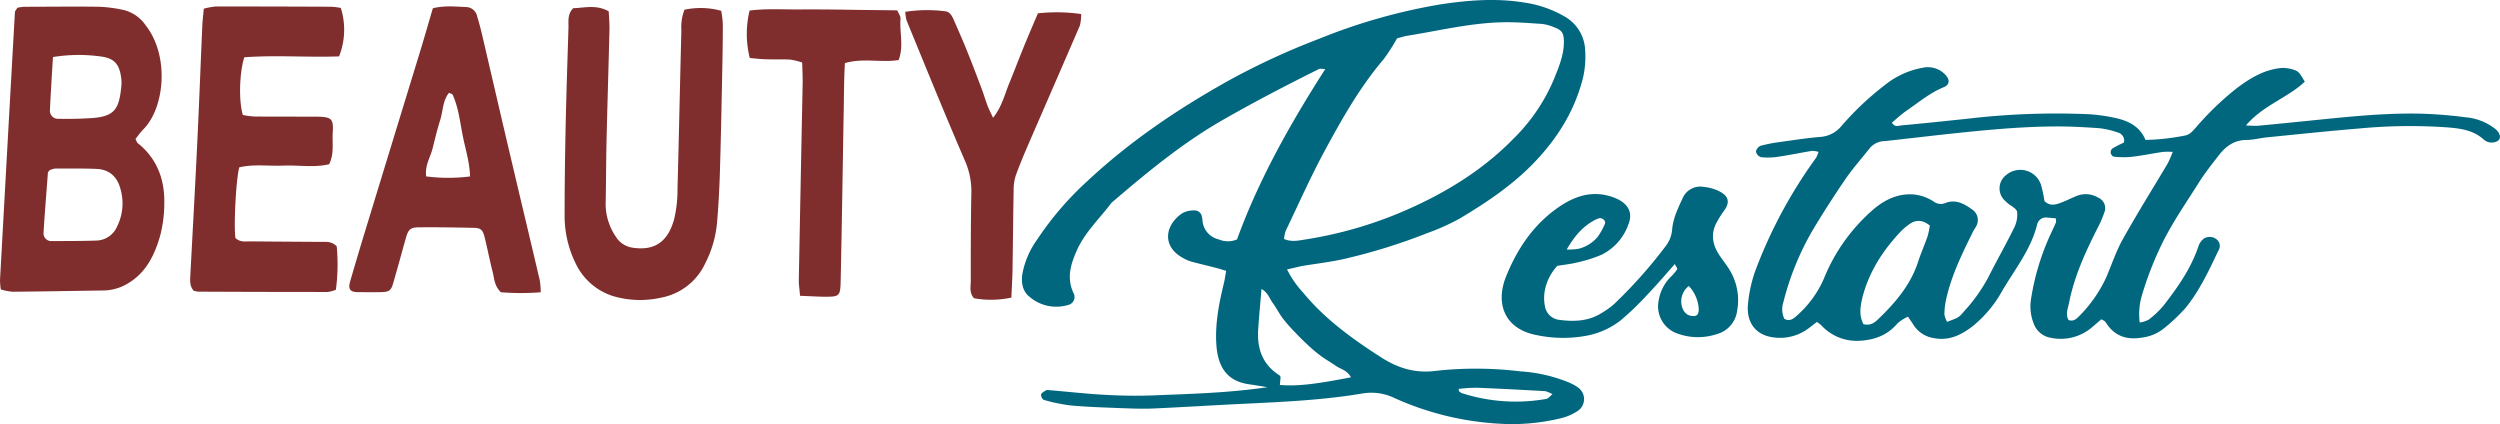
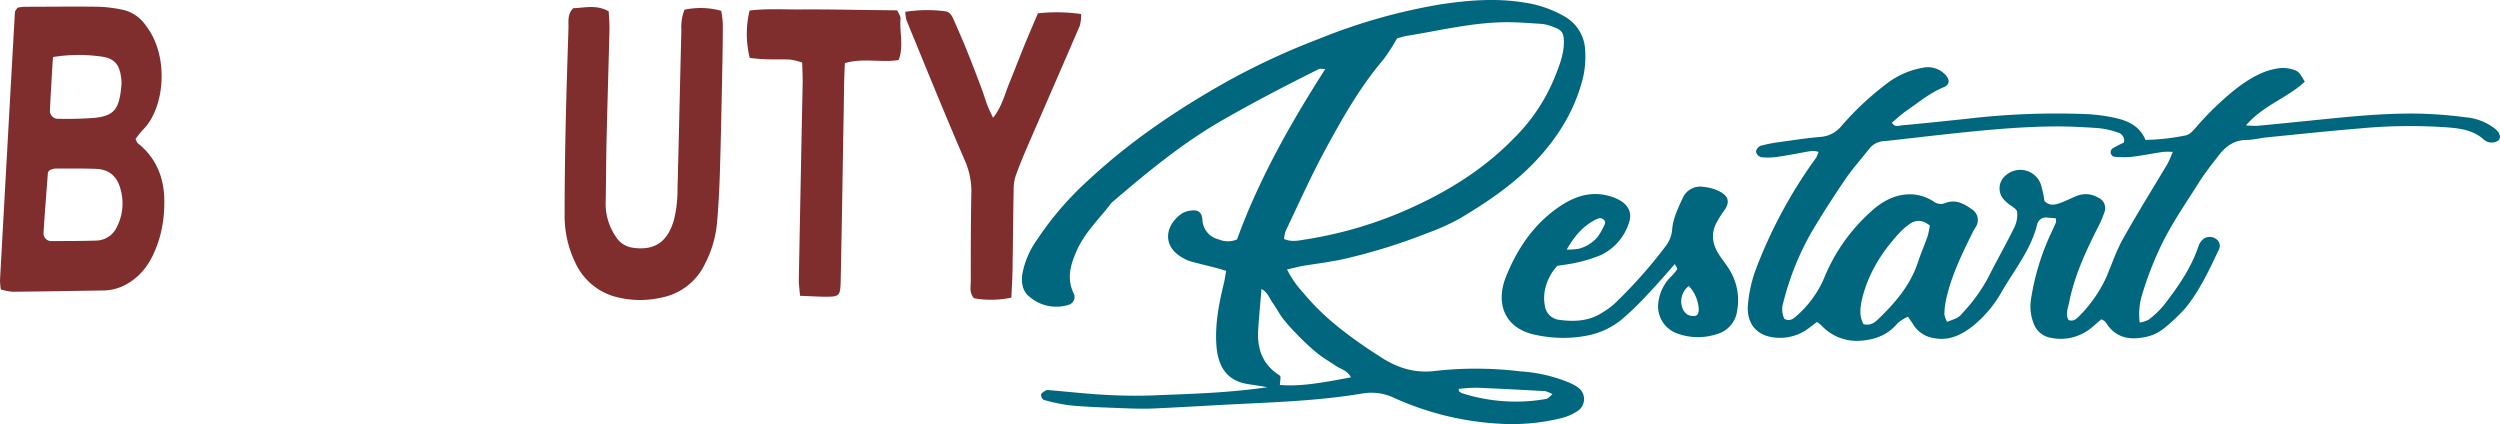
<svg xmlns="http://www.w3.org/2000/svg" viewBox="0 0 645.52 109.54">
  <defs>
    <style>.cls-1{fill:#00677f;}.cls-2{fill:#7f2d2d;}</style>
  </defs>
  <title>Risorsa 4</title>
  <g id="Livello_2" data-name="Livello 2">
    <g id="Livello_1-2" data-name="Livello 1">
      <path class="cls-1" d="M332.33,69.57a25.47,25.47,0,0,0,4.16,6c5.63,6.85,12.7,11.93,20.09,16.68,4.42,2.84,8.87,4.21,14.24,3.5a94.76,94.76,0,0,1,21.75.14,39.56,39.56,0,0,1,12.09,2.69,12.81,12.81,0,0,1,2.75,1.43,3.68,3.68,0,0,1,0,6.08A13.77,13.77,0,0,1,403,108a53.15,53.15,0,0,1-15.9,1.4,75.93,75.93,0,0,1-27.05-6.63,13.65,13.65,0,0,0-8.18-1.18c-10,1.68-20,2.16-30.11,2.64-8,.38-16,.89-24,1.25-2.81.12-5.64,0-8.45-.1-4.3-.17-8.6-.3-12.88-.69a44.79,44.79,0,0,1-6.92-1.44,1.6,1.6,0,0,1-.7-1.38c.12-.44.78-.78,1.25-1.07a1.7,1.7,0,0,1,.88-.06c5,.42,10,1,15,1.24,4.14.22,8.31.26,12.45.09,9.32-.39,18.66-.6,28.89-2.09-2.18-.35-3.45-.57-4.73-.75-5-.71-8.05-3.61-8.48-10.28-.35-5.32.68-10.63,1.95-15.83.24-1,.37-2,.59-3.18-1-.3-1.81-.56-2.63-.77-2.14-.56-4.3-1.06-6.44-1.64a9.64,9.64,0,0,1-2-.87c-5.83-3.14-4.58-8.81-.15-11.67a6.34,6.34,0,0,1,3-.66,1.89,1.89,0,0,1,1.93,1.53,7.13,7.13,0,0,1,.19,1.31,5.42,5.42,0,0,0,4.19,4.65,6,6,0,0,0,4.71,0c5.58-15.37,13.68-29.77,22.79-44-.8,0-1.28-.15-1.62,0-8.75,4.35-17.4,8.85-25.88,13.75C304.62,37.5,295.77,44.86,287,52.36c-3.1,4.13-7,7.72-9.07,12.56-1.52,3.47-2.51,6.93-.77,10.7a2.11,2.11,0,0,1-1.46,3.15,10.58,10.58,0,0,1-10-2.25c-1.64-1.33-2.05-3.51-1.73-5.72a22.06,22.06,0,0,1,3.81-8.91,80.94,80.94,0,0,1,13-15.15c11-10.27,23.37-18.62,36.48-25.94A186,186,0,0,1,340.65,10a148.83,148.83,0,0,1,31.16-8.85C379,.06,386.23-.54,393.5.65a29,29,0,0,1,10.44,3.58,10.45,10.45,0,0,1,5.36,8.71,24.48,24.48,0,0,1-.52,7c-2.07,8.38-6.4,15.45-12.36,21.74-5.69,6-12.42,10.51-19.41,14.69a57,57,0,0,1-8.5,3.83,149.66,149.66,0,0,1-21.18,6.6c-3.74.87-7.59,1.28-11.39,1.93C334.82,69,333.71,69.26,332.33,69.57ZM360.73,9.9a51,51,0,0,1-3.48,5.42c-6.1,7.15-10.69,15.29-15.13,23.48-3.66,6.77-6.79,13.82-10.12,20.76a9.08,9.08,0,0,0-.45,2.15c1.93.83,3.69.41,5.41.14a105.29,105.29,0,0,0,28-8.45c9.6-4.41,18.45-10,25.92-17.68a47,47,0,0,0,10.39-15.35c1.2-3,2.49-6,2.54-9.38,0-2.46-.45-3.21-2.65-4a11.07,11.07,0,0,0-3-.81c-3.4-.23-6.8-.5-10.2-.43-8.18.18-16.13,2.11-24.17,3.42C362.65,9.32,361.53,9.7,360.73,9.9Zm-11.9,87.52c-1-1.84-2.6-2.07-3.77-2.87-1.34-.93-2.76-1.73-4.07-2.69A38.4,38.4,0,0,1,337.61,89c-1.19-1.1-2.33-2.25-3.44-3.43a38.19,38.19,0,0,1-2.91-3.32c-1-1.31-1.7-2.78-2.67-4.08-.8-1.1-1.17-2.61-2.86-3.56-.31,3.81-.65,7.18-.86,10.55-.31,4.91,1.14,9,5.53,11.78.11.07.15.24.26.41l-.19,2.05C334.9,99.75,339.26,99.29,348.83,97.42Zm27.78,3c.11.42.1.58.18.65a2.32,2.32,0,0,0,.72.46A45.43,45.43,0,0,0,399.29,103c.47-.09.87-.65,1.56-1.21A7.24,7.24,0,0,0,399,101c-5.87-.33-11.74-.65-17.62-.88A40.86,40.86,0,0,0,376.61,100.42Z" />
      <path class="cls-1" d="M552.49,83.28a7.19,7.19,0,0,0,2.28-.72,23.4,23.4,0,0,0,3.86-3.64c3.64-4.69,7.06-9.53,9-15.24a4.1,4.1,0,0,1,1.46-2.09,2.83,2.83,0,0,1,3.33.28,2.14,2.14,0,0,1,.38,2.83c-2.47,5.22-4.91,10.49-8.63,15a47.82,47.82,0,0,1-5.49,5.14,11.19,11.19,0,0,1-5.7,2.34c-3.43.58-6.49-.17-8.7-3.13-.27-.35-.48-.76-.78-1.08a4,4,0,0,0-.95-.51l-2.22,1.92a12.44,12.44,0,0,1-10.76,2.85,5.68,5.68,0,0,1-4.51-3.84,11.92,11.92,0,0,1-.64-6.12,63,63,0,0,1,5.15-17c.43-.94.89-1.87,1.28-2.82.1-.24,0-.57,0-1.07-.69-.06-1.41-.14-2.13-.18A2.32,2.32,0,0,0,526,58c-1.62,6.47-5.78,11.59-9.06,17.18a30.72,30.72,0,0,1-7.69,9.13c-2.88,2.2-6,3.74-9.87,3A7.58,7.58,0,0,1,494,83.77c-.37-.62-.81-1.19-1.35-2a11.07,11.07,0,0,0-2.67,1.69c-2.57,3.08-5.93,4.31-9.77,4.53a12.43,12.43,0,0,1-10-4.06,8.42,8.42,0,0,0-1.08-.8L467,84.77a12.23,12.23,0,0,1-8.79,2.38c-4.5-.44-7.17-3.48-6.9-8.11a34.46,34.46,0,0,1,2.23-9.93,123.19,123.19,0,0,1,15.43-28.42,9.71,9.71,0,0,0,.59-1.47,6.23,6.23,0,0,0-1.7-.26c-2.93.48-5.83,1.09-8.76,1.52a17.53,17.53,0,0,1-4.4.11,2,2,0,0,1-1.3-1.44,2.07,2.07,0,0,1,1.24-1.52,40.28,40.28,0,0,1,5.24-1c3.37-.47,6.75-1,10.14-1.28a7.68,7.68,0,0,0,5.37-2.71A74.6,74.6,0,0,1,486.64,22a21.68,21.68,0,0,1,10-4.54,6.16,6.16,0,0,1,5.67,1.85c1.2,1.25,1.14,2.56-.39,3.19-3.63,1.48-6.59,4-9.75,6.16-1.3.91-2.47,2-3.66,3,.75,1.33,1.75.78,2.5.71,5.61-.5,11.21-1.11,16.81-1.69a195.28,195.28,0,0,1,31.52-1.19,44.23,44.23,0,0,1,6.16.82c3.59.71,6.88,2,8.49,5.82A57.56,57.56,0,0,0,564.16,35c1.25-.2,2-1.15,2.81-2.05A76.68,76.68,0,0,1,577.5,22.81c3.46-2.61,7.15-4.85,11.59-5.26a8.72,8.72,0,0,1,3.41.55c1.06.35,1.45,1,2.61,3-4.45,4.18-10.72,6.06-15.19,11.28a29.27,29.27,0,0,0,3,.1c3.83-.35,7.66-.74,11.5-1.13,10.17-1,20.34-2.23,30.59-2a110.68,110.68,0,0,1,11.5.92,14.39,14.39,0,0,1,7.77,3c1.07.9,1.47,1.91,1.08,2.66s-2,1.18-3.2.63a2.81,2.81,0,0,1-.76-.46c-2.68-2.48-6.06-2.94-9.49-3.21a138.16,138.16,0,0,0-22.65.28c-8,.66-15.93,1.5-23.89,2.29-1.77.18-3.52.66-5.28.68-3.13,0-5.33,1.59-7.12,3.89s-3.67,4.67-5.25,7.18c-3.23,5.13-6.7,10.12-9.4,15.57A86.46,86.46,0,0,0,553,76.46,17.12,17.12,0,0,0,552.49,83.28Zm-18.37-.65c1.24.46,2-.27,2.74-1a34.7,34.7,0,0,0,6.87-9.76c1.49-3.38,2.64-7,4.43-10.16,3.68-6.59,7.7-13,11.55-19.49a27,27,0,0,0,1.3-3,19.82,19.82,0,0,0-2.49,0c-2.79.41-5.55,1-8.35,1.3a22.81,22.81,0,0,1-4.37-.07c-.31,0-.73-.58-.8-.94a1.32,1.32,0,0,1,.42-1.15c1-.61,2-1.09,3-1.56a2.16,2.16,0,0,0-1.56-2.58,22,22,0,0,0-4.73-1.11c-4-.29-8-.5-12-.46-8.15.08-16.28.81-24.38,1.66-6.34.66-12.66,1.42-19,2.12a5.21,5.21,0,0,0-3.92,1.76c-2.09,2.68-4.37,5.23-6.29,8-3,4.39-5.89,8.88-8.61,13.45a71.09,71.09,0,0,0-7.46,18.44,5.75,5.75,0,0,0,.26,4.24c1.41.78,2.4-.05,3.24-.83a27,27,0,0,0,7-9.61,46.71,46.71,0,0,1,12.15-17.28c3.06-2.77,6.51-4.63,10.79-4.41a11.47,11.47,0,0,1,5.41,1.87,3,3,0,0,0,2.93.38c2.69-1.08,4.92.16,7,1.67a3.26,3.26,0,0,1,1,4.35c-.18.39-.49.73-.69,1.13-2.82,5.7-5.66,11.41-7.05,17.68a18.74,18.74,0,0,0-.45,3.94,5.84,5.84,0,0,0,.71,1.89c2.86-1.09,2.91-1,4.28-2.61a43.22,43.22,0,0,0,6.41-9c2.11-4.22,4.47-8.33,6.55-12.57a7.5,7.5,0,0,0,.83-4.21c-.15-.88-1.63-1.53-2.5-2.29-.23-.19-.43-.41-.65-.6a4.32,4.32,0,0,1,.32-6.62,5.63,5.63,0,0,1,9,2.54,33.41,33.41,0,0,1,.89,4.19c1.41,1.35,2.85.94,4.26.41s2.7-1.21,4.08-1.75a6.18,6.18,0,0,1,5.56.46,2.92,2.92,0,0,1,1.59,3.72,29.24,29.24,0,0,1-1.76,4.07c-3.15,6.22-6.06,12.54-7.4,19.44C533.91,79.75,533.3,81.19,534.12,82.63Zm-53,1.06c1.93.5,3-.47,3.91-1.34,4.39-4.22,8.29-8.79,10.23-14.73.73-2.23,1.69-4.39,2.46-6.61a20.88,20.88,0,0,0,.58-2.78c-2-1.58-3.75-1.52-5.49-.2a17.47,17.47,0,0,0-2,1.72c-4.73,5-8.34,10.63-10,17.39C480.33,79.3,480,81.48,481.15,83.69Z" />
      <path class="cls-2" d="M4.5,2a12.51,12.51,0,0,1,1.72-.25c6.52,0,13-.1,19.55,0a36.65,36.65,0,0,1,6.15.83,9.68,9.68,0,0,1,5.72,4c6.13,7.81,4.93,21.25-.65,26.84-.73.73-1.32,1.59-2,2.45.19.38.29.86.59,1.1,5,4,7,9.46,6.84,15.67a32.92,32.92,0,0,1-1.1,8.34c-1.41,4.87-3.59,9.39-8.24,12.17A12.48,12.48,0,0,1,26.76,75c-7.85.12-15.7.26-23.55.33a15.07,15.07,0,0,1-3-.59A19,19,0,0,1,0,72.37Q1.9,37.78,3.85,3.19C3.87,2.8,4.25,2.43,4.5,2Zm8.25,42c-.22.31-.37.43-.38.55C12,49.7,11.55,54.85,11.25,60a2,2,0,0,0,2.24,2.24c3.85,0,7.71,0,11.56-.13a6,6,0,0,0,5.2-3.66,13.31,13.31,0,0,0,.89-9.52c-.8-3.24-2.85-5.19-6.26-5.32s-7.11-.1-10.67-.09A4.92,4.92,0,0,0,12.75,44Zm.92-29.26c-.29,4.89-.57,9.3-.78,13.72a2.07,2.07,0,0,0,2.28,2.21c2.81.07,5.62,0,8.42-.17,6.14-.42,7.22-2.4,7.77-8.59a9.66,9.66,0,0,0-.13-2.21c-.46-3.06-1.72-4.55-4.73-5.05A41.58,41.58,0,0,0,13.67,14.73Z" />
-       <path class="cls-2" d="M85,42.4c-3.89.94-7.89.2-11.85.36-3.81.16-7.68-.43-11.36.45-.84,2.9-1.46,15-1,18.23,1.19,1.21,2.74.87,4.18.89,6.08.06,12.16.09,18.24.13,1.18,0,2.4-.15,3.73,1.12a49.59,49.59,0,0,1-.21,11.23,8.14,8.14,0,0,1-2.08.58q-16.68,0-33.37-.08A6.05,6.05,0,0,1,50,75.06c-1-1.15-.93-2.49-.86-3.83.62-11.69,1.27-23.39,1.83-35.09.47-9.77.83-19.55,1.26-29.33.06-1.46.24-2.91.39-4.57a18.93,18.93,0,0,1,3.11-.57q14.91,0,29.81.07A18.3,18.3,0,0,1,88,2.05a18.66,18.66,0,0,1-.45,12.51c-8.08.29-16.36-.37-24.47.23-1.28,4-1.46,11.37-.37,14.9a22,22,0,0,0,2.85.39c4,.06,8,0,12,.05,1.49,0,3,0,4.45,0,3.63.09,4.14.53,3.9,4.21C85.76,37,86.31,39.7,85,42.4Z" />
      <path class="cls-2" d="M148,2.12c2.89-.08,6-1,9.18.81.07,1.54.23,3.16.19,4.77-.23,9.48-.53,19-.75,28.43-.13,5.49-.11,11-.24,16.46A15,15,0,0,0,158.94,61a6.15,6.15,0,0,0,4.72,3c5.45.71,8.79-1.61,10.4-7.37a32.83,32.83,0,0,0,.88-7.94c.37-13.63.64-27.27,1-40.91a12.08,12.08,0,0,1,.8-5.27,20,20,0,0,1,9.48.28,25.53,25.53,0,0,1,.42,3.42c0,4.9-.1,9.79-.2,14.68-.17,8-.32,16-.57,24-.14,4.3-.37,8.6-.75,12.88a28.38,28.38,0,0,1-3,10.17,15.76,15.76,0,0,1-11.48,8.93,24.63,24.63,0,0,1-12.32-.41,16,16,0,0,1-9.53-8.14,27.88,27.88,0,0,1-3-13.32c0-7.56.11-15.12.27-22.68.18-8.45.47-16.9.73-25.35C146.79,5.3,146.55,3.61,148,2.12Z" />
-       <path class="cls-2" d="M139.62,75.46a62.76,62.76,0,0,1-10.28,0c-1.72-1.66-1.7-3.55-2.13-5.24-.77-3-1.35-6.07-2.11-9.08-.47-1.83-1-2.26-2.75-2.31-4.74-.1-9.49-.18-14.23-.13-2.18,0-2.71.59-3.34,2.81-1.08,3.85-2.12,7.71-3.24,11.54-.59,2-1,2.32-3.18,2.38s-4.15,0-6.22,0c-1.75-.06-2.27-.89-1.76-2.66Q92,67.19,93.67,61.67q7.33-24,14.69-48c1.17-3.82,2.26-7.65,3.41-11.54,3-.73,5.78-.43,8.54-.31a3,3,0,0,1,2.89,2.35c.41,1.43.82,2.85,1.16,4.29C126.82,19,129.25,29.53,131.72,40c2.54,10.81,5.13,21.6,7.66,32.41A20.93,20.93,0,0,1,139.62,75.46Zm-18.25-29.9c-.1-3.68-1.2-7.05-1.87-10.45-.72-3.59-1.09-7.28-2.63-10.67-.09-.19-.49-.25-.94-.47-1.63,2-1.52,4.65-2.26,7s-1.34,4.82-1.94,7.25-2.08,4.52-1.68,7.33A44.62,44.62,0,0,0,121.37,45.56Z" />
      <path class="cls-2" d="M268,3.44a44.42,44.42,0,0,1,11.17.19,11.65,11.65,0,0,1-.35,3c-4.31,10-8.71,20.07-13.06,30.11-1.23,2.85-2.45,5.71-3.5,8.63a12.44,12.44,0,0,0-.53,3.91c-.13,6.37-.16,12.74-.27,19.11,0,2.78-.2,5.55-.31,8.45a25,25,0,0,1-9.66.17c-1.27-1.45-.83-3-.83-4.42,0-7.55,0-15.11.15-22.66a19.55,19.55,0,0,0-1.54-8.16C244.05,29.7,239.1,17.49,234.1,5.31a9.8,9.8,0,0,1-.34-2.26,36.59,36.59,0,0,1,10.33-.13c1.13.11,1.69,1.13,2.12,2.09,1.13,2.58,2.28,5.15,3.33,7.76,1.39,3.42,2.7,6.88,4,10.33.52,1.39.92,2.82,1.45,4.2.36.94.83,1.83,1.42,3.11,2.31-2.86,3-6.05,4.22-9s2.28-5.78,3.45-8.66S266.57,6.78,268,3.44Z" />
      <path class="cls-1" d="M432.46,68.18c-2.43,2.73-4.61,5.3-6.94,7.73a74.51,74.51,0,0,1-7,6.77,20.33,20.33,0,0,1-8.83,4,33,33,0,0,1-12.8-.13c-8.66-1.6-10.69-8.41-8.07-15,2.88-7.24,7.16-13.64,13.75-18.14,4.21-2.88,8.76-4.31,13.85-2.52a11.69,11.69,0,0,1,1.62.71c2.6,1.43,3.54,3.58,2.42,6.35a13.89,13.89,0,0,1-6.88,7.81,35.91,35.91,0,0,1-6.31,2c-1.71.43-3.49.61-5.15.88A12.89,12.89,0,0,0,398.89,75a10.65,10.65,0,0,0,0,3.94,4.25,4.25,0,0,0,3.9,3.67c3.92.5,7.7.29,11.1-2a20.6,20.6,0,0,0,2.87-2.08,124.14,124.14,0,0,0,13.54-15.25,8.06,8.06,0,0,0,1.47-4.13c.27-2.86,1.5-5.39,2.69-7.94a4.94,4.94,0,0,1,5.44-2.95,11.82,11.82,0,0,1,3.43.85c2.83,1.23,3.71,2.87,1.7,5.48a24.67,24.67,0,0,0-1.65,2.63c-1.67,2.88-1.3,5.69.4,8.39.87,1.38,1.94,2.63,2.76,4a15,15,0,0,1,2,10.67,7.19,7.19,0,0,1-5.27,6A15.5,15.5,0,0,1,432.8,86a7.41,7.41,0,0,1-4.55-8.23,11.2,11.2,0,0,1,3.12-6.25,11.19,11.19,0,0,0,1.69-2C433.17,69.34,432.78,68.85,432.46,68.18Zm-27.92-3.76a14.17,14.17,0,0,0,3.21-.22,9.49,9.49,0,0,0,4.75-3,17.33,17.33,0,0,0,1.9-3.39c.35-.81-.77-1.74-1.62-1.42a8.71,8.71,0,0,0-1.57.75C408.52,58.72,406.53,61,404.54,64.42Zm31.52,9.43a5,5,0,0,0-1.67,5.6,3.37,3.37,0,0,0,1.24,1.72,3.12,3.12,0,0,0,2,.41c.85-.12,1-1,1-1.7A9.44,9.44,0,0,0,436.06,73.85Z" />
      <path class="cls-2" d="M206.58,76.38c-.14-1.75-.34-2.91-.32-4.07q.48-25.58,1-51.16c0-1.61-.08-3.22-.13-5a17.74,17.74,0,0,0-3.09-.76c-2.07-.12-4.15,0-6.22-.09-1.46,0-2.9-.22-4.22-.32a25.55,25.55,0,0,1-.05-12.25c4.15-.55,8.42-.27,12.67-.29s8.31,0,12.46.07,8.59.11,13,.16c.34.83.89,1.51.84,2.13-.29,3.49.89,7.07-.48,10.7-4.54.74-9.18-.6-13.88.8-.25,4.26-.23,8.39-.31,12.51-.13,6.67-.22,13.34-.34,20q-.19,11.57-.43,23.12c-.09,4.7-.11,4.73-4.75,4.68C210.55,76.57,208.79,76.46,206.58,76.38Z" />
    </g>
  </g>
</svg>